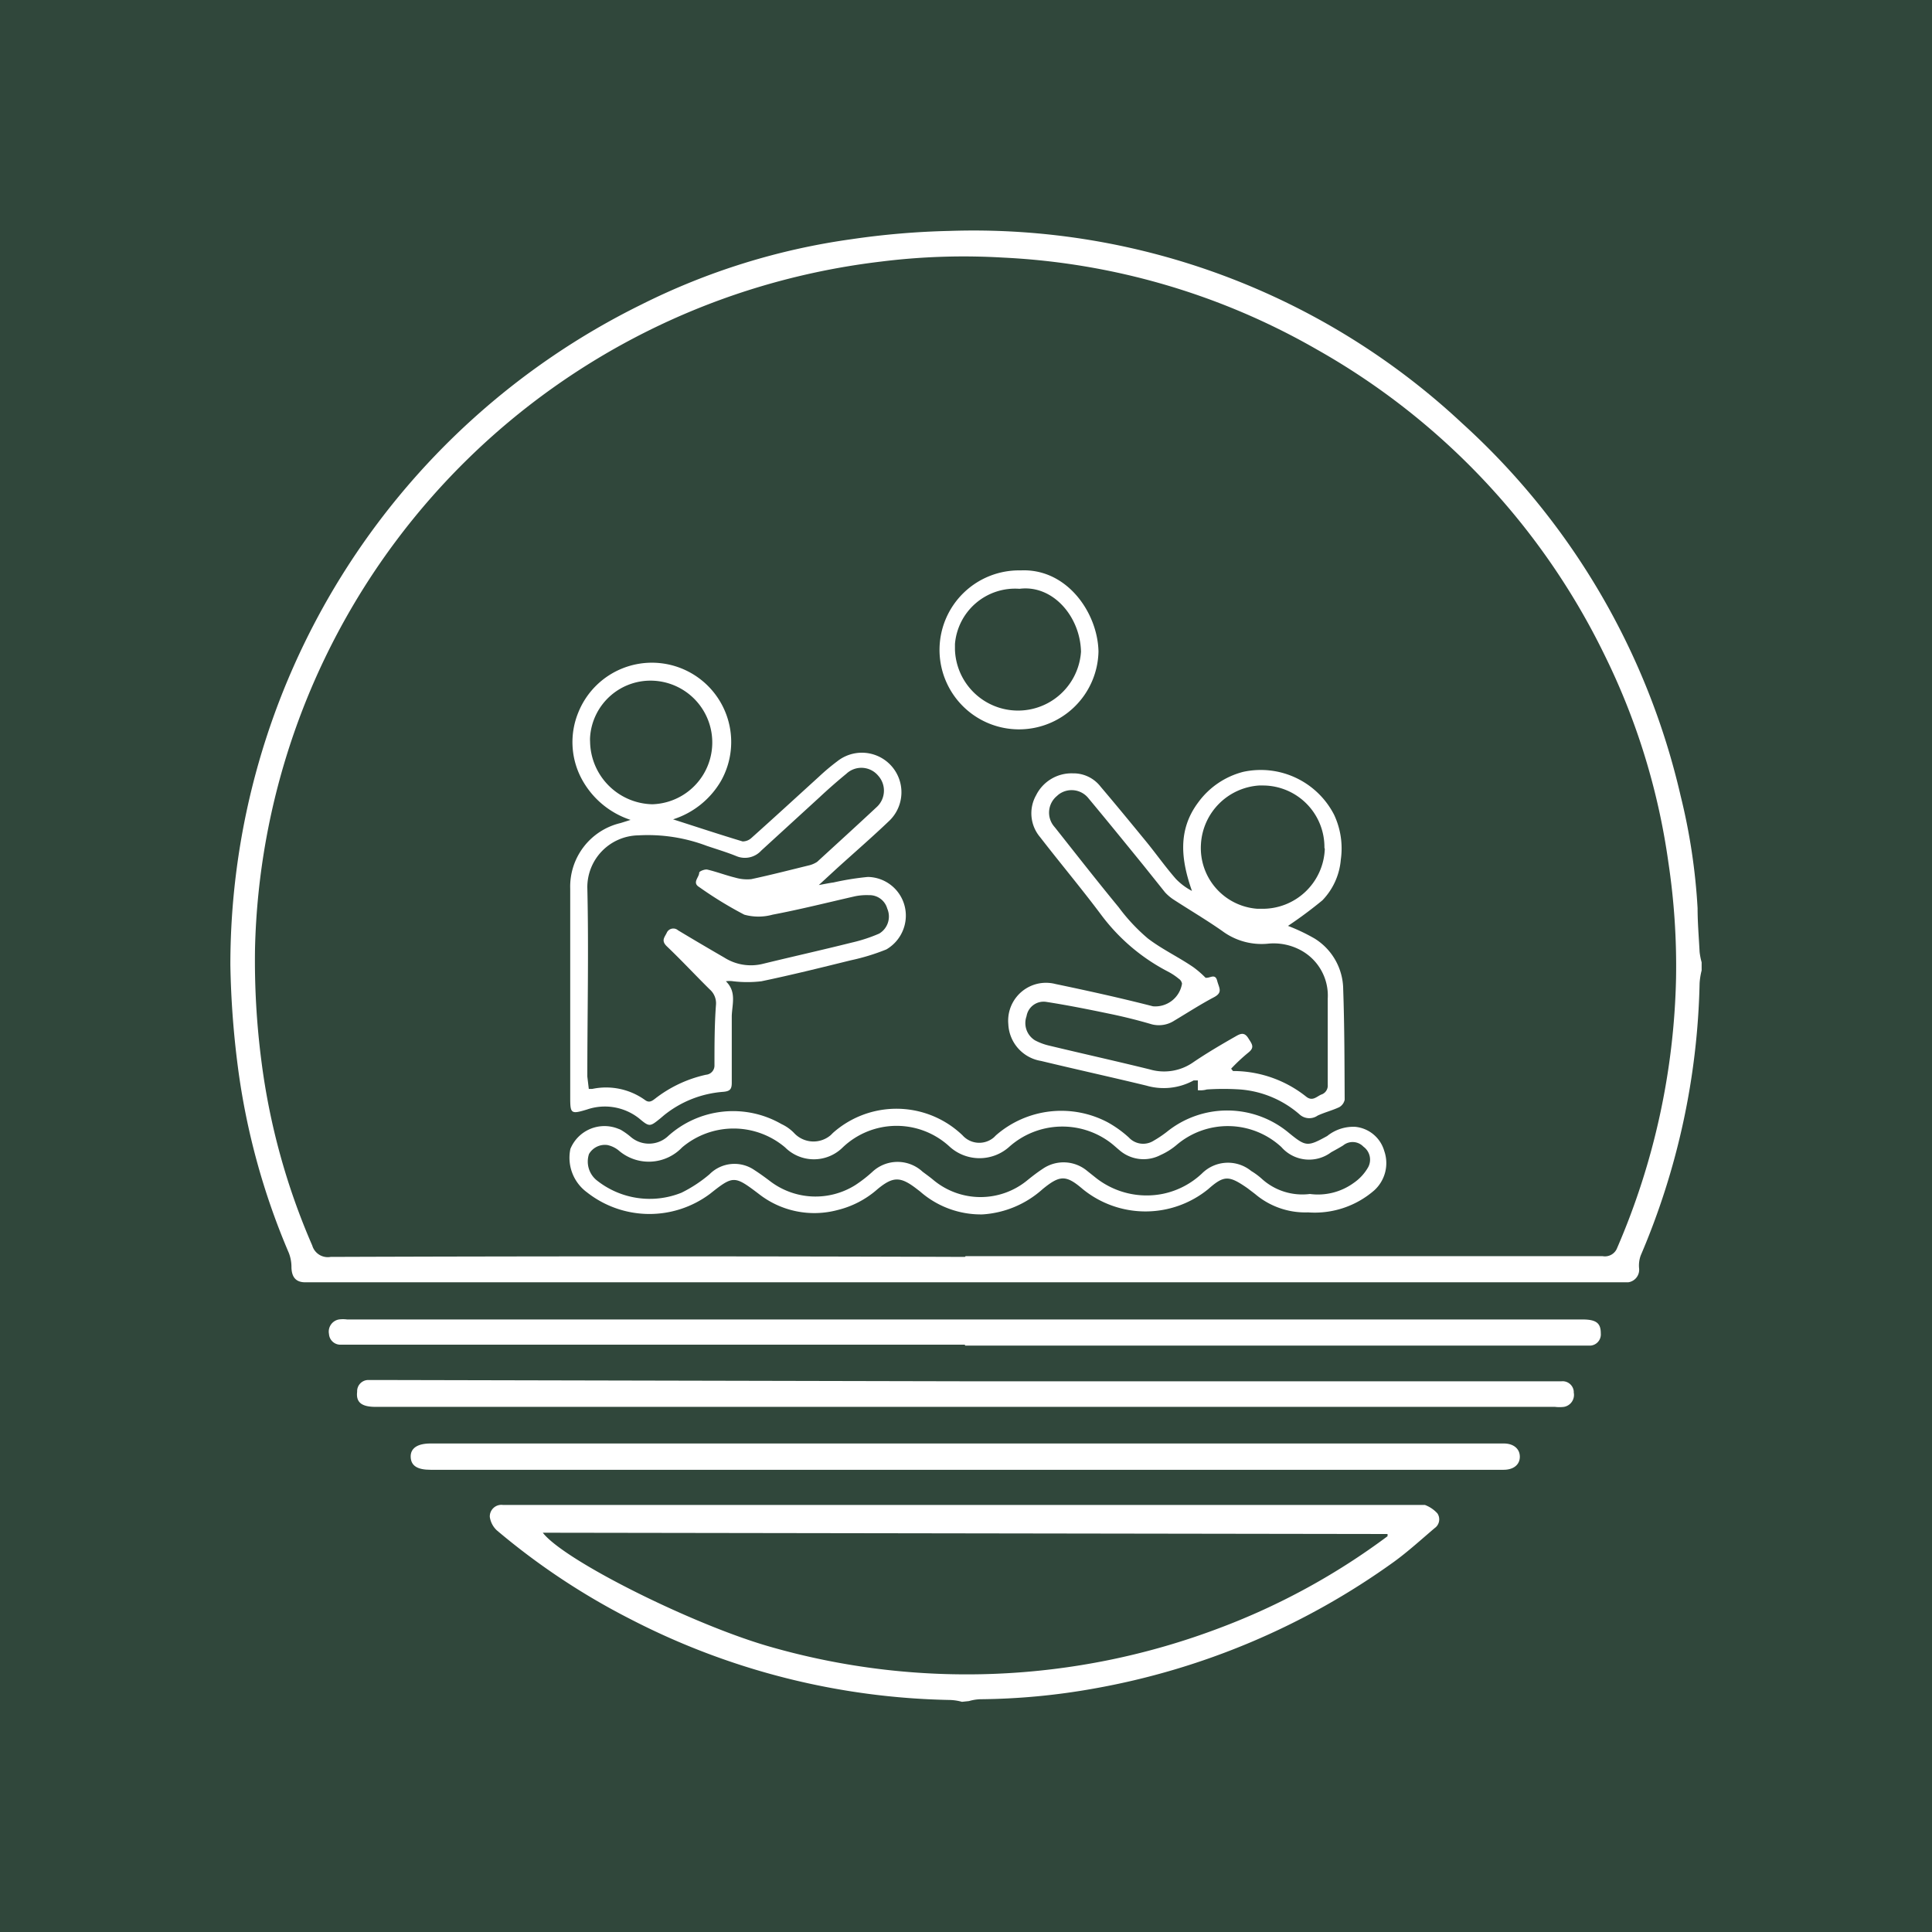
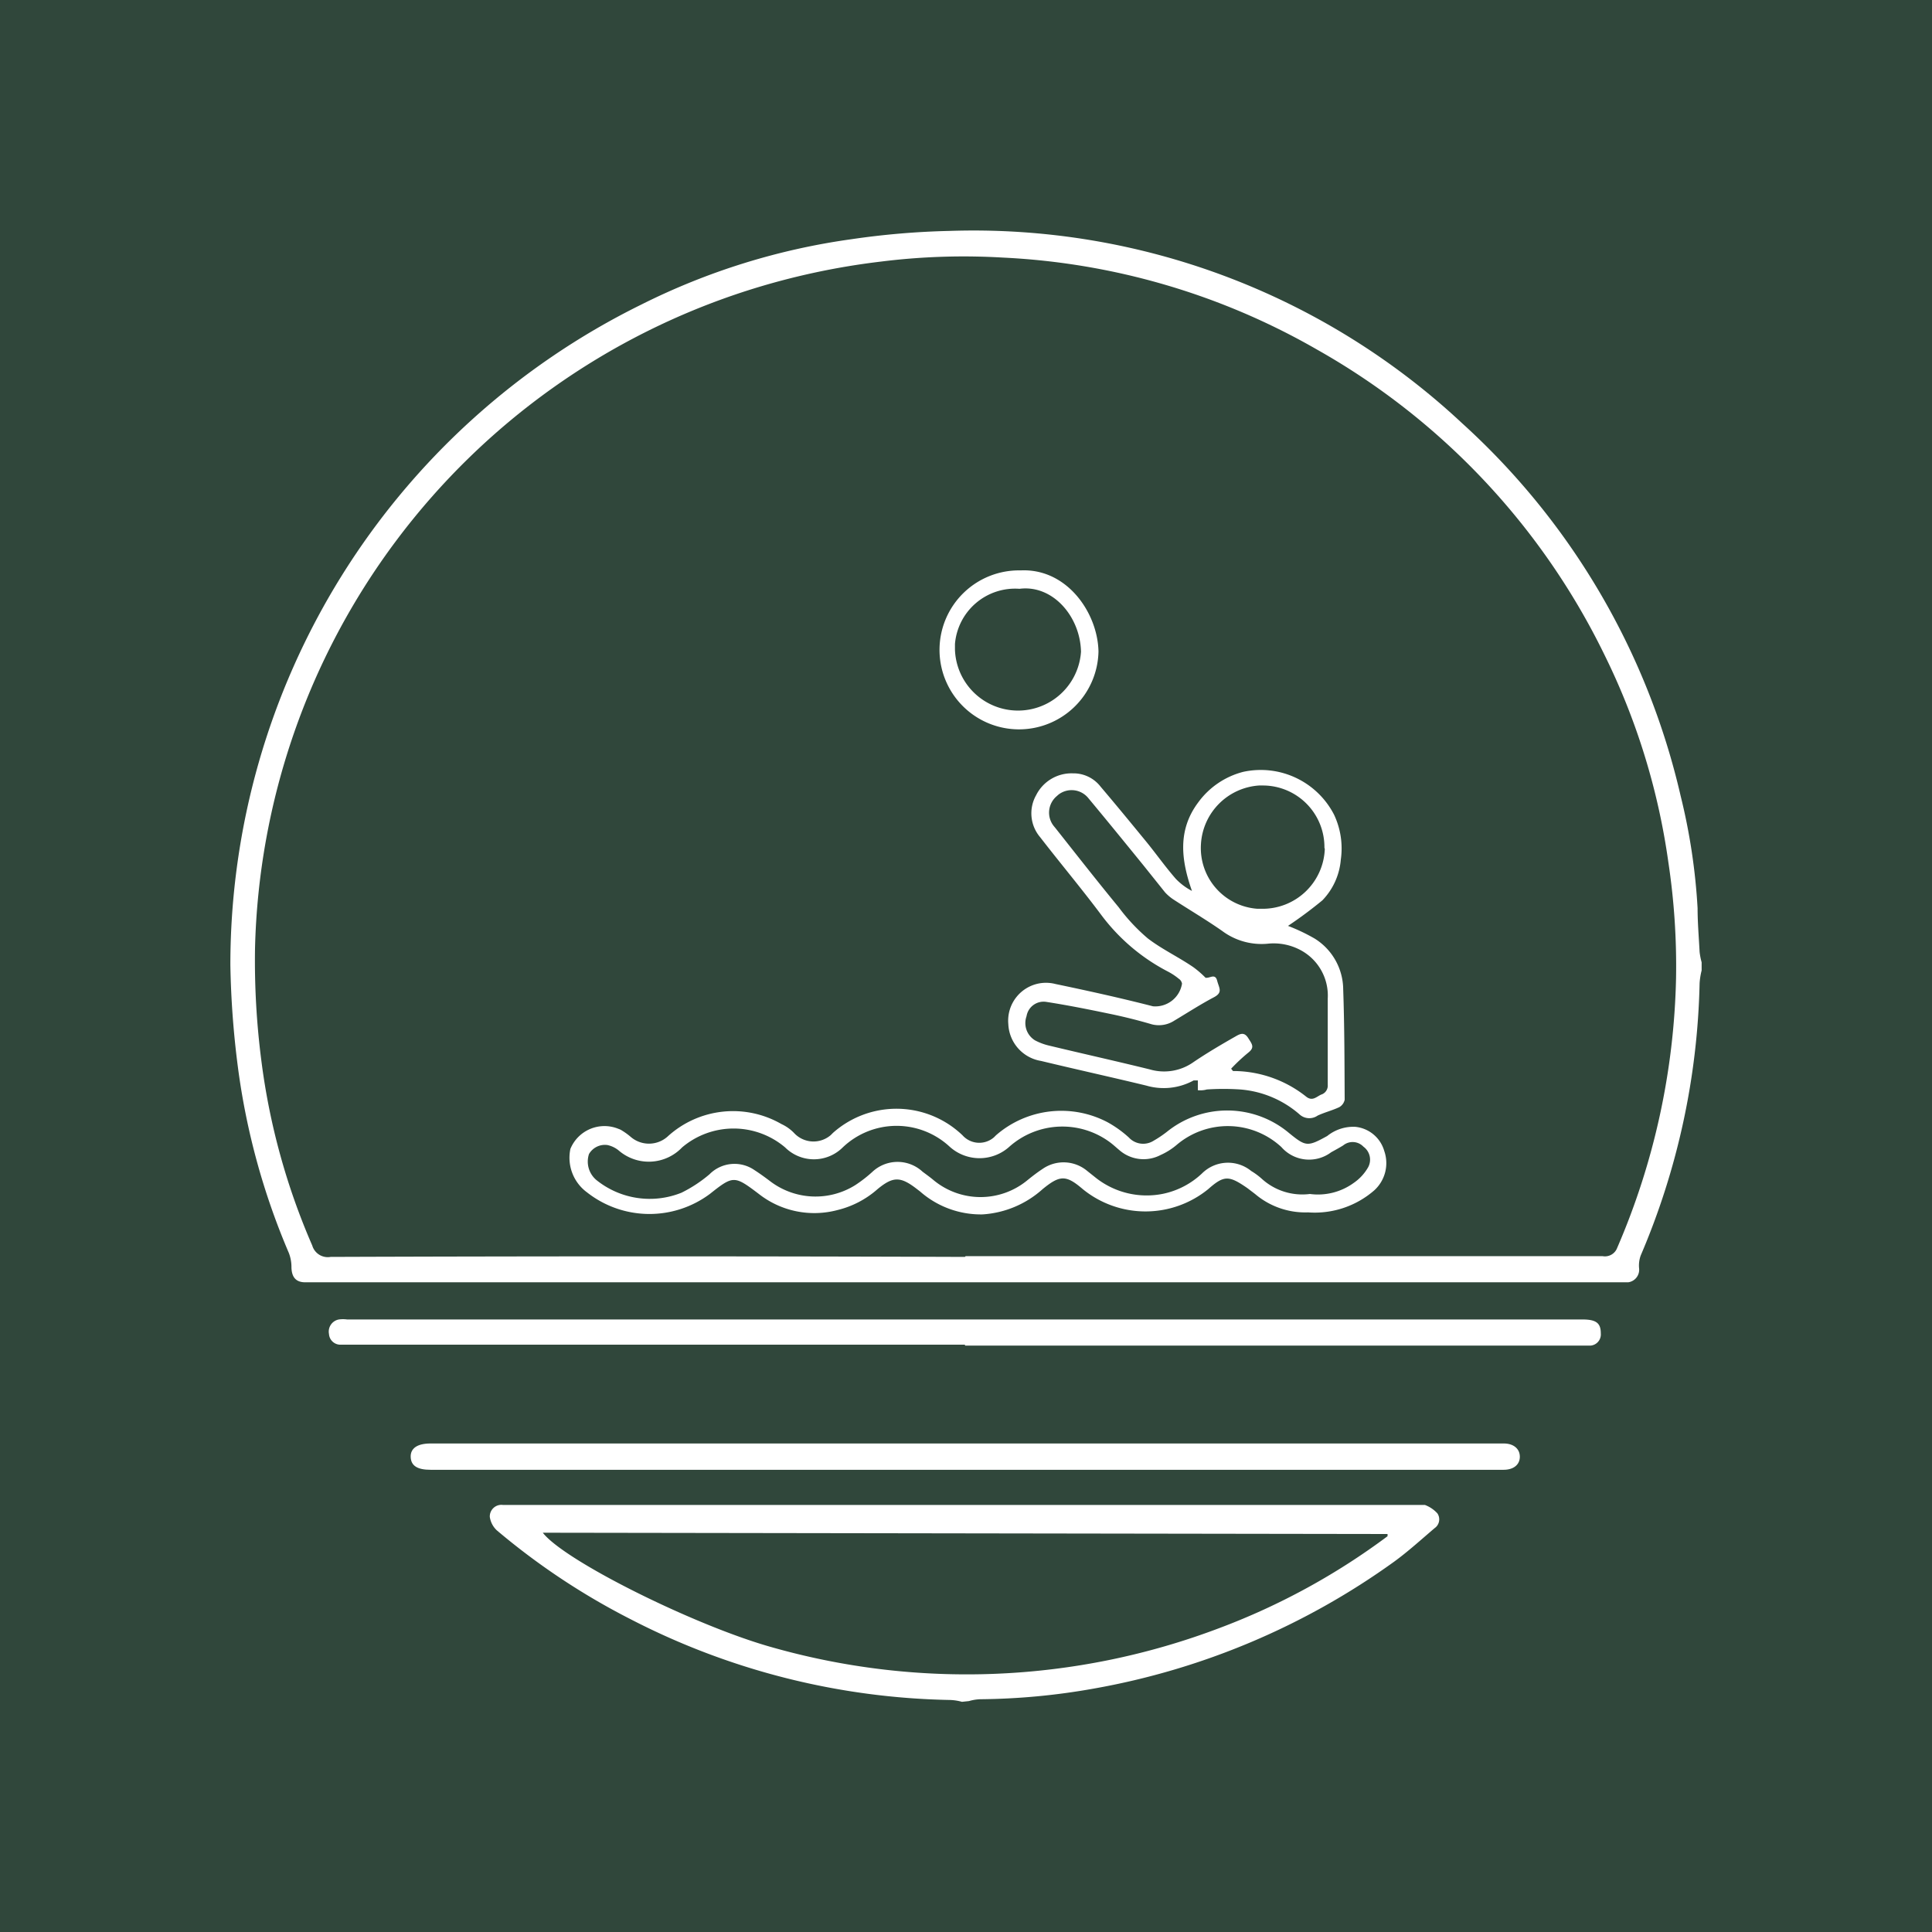
<svg xmlns="http://www.w3.org/2000/svg" id="Layer_1" data-name="Layer 1" viewBox="0 0 105 105">
  <defs>
    <style>.cls-1{fill:#30473b;}.cls-2{fill:#fff;}</style>
  </defs>
  <rect class="cls-1" x="-0.23" y="-0.23" width="105.45" height="105.45" />
  <path class="cls-2" d="M92.48,52.74a3.82,3.82,0,0,0-.11.69,39.73,39.73,0,0,1-3.2,14.8,1.61,1.61,0,0,0-.09.69.69.69,0,0,1-.59.77H16.59c-.51,0-.73-.28-.75-.79a2.14,2.14,0,0,0-.14-.8A38.29,38.29,0,0,1,12.93,58a49.16,49.16,0,0,1-.41-5.55,40,40,0,0,1,22.34-35.9A36.74,36.74,0,0,1,46.28,13a43.05,43.05,0,0,1,5.32-.45A38.89,38.89,0,0,1,79.46,23,39.19,39.19,0,0,1,91.34,43.26a33,33,0,0,1,.92,6.1c0,.79.07,1.59.11,2.38a3.69,3.69,0,0,0,.11.56Zm-40,15.53H87.1a.71.71,0,0,0,.79-.45,39,39,0,0,0,3.2-14.67,37.9,37.9,0,0,0-.42-6.3A37,37,0,0,0,87.2,35.59,38.3,38.3,0,0,0,71.58,19a37.85,37.85,0,0,0-17.06-5,36.25,36.25,0,0,0-6.67.22,39,39,0,0,0-7.23,1.57A38.51,38.51,0,0,0,13.86,51.53a42.42,42.42,0,0,0,.35,6.16,36.7,36.7,0,0,0,2.76,10,.88.88,0,0,0,1,.62q17.22-.06,34.47,0Z" />
  <path class="cls-2" d="M52.28,92.49a2.76,2.76,0,0,0-.64-.1A39.36,39.36,0,0,1,34.27,88,37.91,37.91,0,0,1,27,83.17a1.24,1.24,0,0,1-.38-.73.63.63,0,0,1,.71-.65H77.44a1.75,1.75,0,0,1,.68.46.58.58,0,0,1-.15.8c-.73.62-1.44,1.27-2.21,1.83a39.76,39.76,0,0,1-16.31,6.89,36.65,36.65,0,0,1-6.19.58,2.51,2.51,0,0,0-.6.1ZM29.5,83.3c1.17,1.52,8.17,5,12.33,6.19a38.74,38.74,0,0,0,24.42-1,37,37,0,0,0,9.16-5v-.12Z" />
  <path class="cls-2" d="M52.44,73.08H18.54a.62.62,0,0,1-.66-.58v0a.67.67,0,0,1,.54-.79h0a1.62,1.62,0,0,1,.44,0H86c.77,0,1,.21,1,.76a.61.61,0,0,1-.55.66h-34Z" />
-   <path class="cls-2" d="M52.46,75.07h32.4a.61.61,0,0,1,.67.54v.07a.66.66,0,0,1-.53.78h0a2,2,0,0,1-.49,0H20.41c-.76,0-1.07-.25-1-.82A.61.61,0,0,1,20,75h.62Z" />
  <path class="cls-2" d="M52.47,79.88H23.4c-.72,0-1.06-.22-1.08-.69s.35-.74,1.08-.74H81.73c.53,0,.87.29.87.72s-.34.71-.88.71Z" />
-   <path class="cls-2" d="M36.58,44.53c1.34.43,2.55.83,3.78,1.2a.71.71,0,0,0,.48-.19c1.23-1.1,2.45-2.22,3.67-3.33a11.68,11.68,0,0,1,1-.84,2.15,2.15,0,0,1,2.84,3.22c-.93.89-1.9,1.73-2.85,2.59l-1,.92c.34-.06.57-.11.8-.14a14.85,14.85,0,0,1,1.87-.3,2.1,2.1,0,0,1,2.06,2.15,2.13,2.13,0,0,1-1.06,1.79,11.64,11.64,0,0,1-1.93.59c-1.62.4-3.23.8-4.86,1.14a6.52,6.52,0,0,1-1.53,0,1.34,1.34,0,0,0-.4,0c.59.57.34,1.24.32,1.89v3.63c0,.36-.11.46-.48.49a5.8,5.8,0,0,0-3.2,1.27l-.2.17c-.57.46-.59.48-1.16,0a3,3,0,0,0-2.83-.48c-.89.27-.91.22-.91-.7V48.3a3.55,3.55,0,0,1,2.74-3.57l.54-.17a4.67,4.67,0,0,1-2.73-2.37,4.24,4.24,0,0,1-.11-3.47,4.31,4.31,0,1,1,7.75,3.73A4.64,4.64,0,0,1,36.58,44.53ZM32,59.18h.19a3.63,3.63,0,0,1,2.86.6c.21.16.36.08.54-.06a6.92,6.92,0,0,1,2.78-1.31.5.5,0,0,0,.46-.51.43.43,0,0,0,0,0c0-1.09,0-2.18.08-3.27a1,1,0,0,0-.34-.86c-.78-.77-1.54-1.59-2.34-2.35-.3-.3-.12-.47,0-.71a.39.39,0,0,1,.62-.15c.83.5,1.68,1,2.51,1.48a2.7,2.7,0,0,0,2.11.34c1.6-.39,3.21-.75,4.81-1.15a8.49,8.49,0,0,0,1.5-.49,1.08,1.08,0,0,0,.44-1.36,1,1,0,0,0-1-.73,3.17,3.17,0,0,0-.75.06c-1.49.34-3,.72-4.48,1a2.88,2.88,0,0,1-1.54,0A21.14,21.14,0,0,1,38,48.21c-.4-.24,0-.53,0-.78,0-.08.31-.2.44-.17.51.12,1,.31,1.53.44a2.27,2.27,0,0,0,.86.08c1.07-.23,2.12-.5,3.18-.76a1.44,1.44,0,0,0,.4-.18c1.09-1,2.19-2,3.26-3a1.21,1.21,0,0,0,.06-1.68A1.19,1.19,0,0,0,46,42.05h0c-.5.41-1,.85-1.46,1.28l-3.17,2.9a1.2,1.2,0,0,1-1.37.29c-.52-.21-1.06-.37-1.59-.55a9.07,9.07,0,0,0-3.72-.57,2.82,2.82,0,0,0-2.77,2.84c.08,3.42,0,6.84,0,10.27ZM35.59,37a3.29,3.29,0,0,0-3.52,3.06,2,2,0,0,0,0,.25,3.46,3.46,0,0,0,3.38,3.4A3.36,3.36,0,0,0,35.59,37Z" />
  <path class="cls-2" d="M65.1,59.25v-.53h-.23A3.38,3.38,0,0,1,62.3,59c-1.9-.46-3.81-.88-5.72-1.34a2.12,2.12,0,0,1-1.78-2,2.06,2.06,0,0,1,1.87-2.24,2.08,2.08,0,0,1,.7.06c1.77.37,3.54.76,5.29,1.21a1.47,1.47,0,0,0,1.58-1.23.4.4,0,0,0-.18-.27,3.35,3.35,0,0,0-.59-.39,10.61,10.61,0,0,1-3.63-3.09c-1.07-1.43-2.22-2.8-3.31-4.21a2,2,0,0,1-.22-2.28,2.15,2.15,0,0,1,2-1.19,1.86,1.86,0,0,1,1.51.73c.85,1,1.67,2,2.49,3,.53.65,1,1.32,1.59,2a3.38,3.38,0,0,0,.88.66c-.59-1.68-.79-3.3.34-4.81a4.37,4.37,0,0,1,2.44-1.66,4.48,4.48,0,0,1,4.94,2.32,4.3,4.3,0,0,1,.37,2.45,3.61,3.61,0,0,1-1,2.21A23.34,23.34,0,0,1,70,50.32a10.11,10.11,0,0,1,1.45.69A3.28,3.28,0,0,1,73,53.77c.07,2,.07,4,.08,6a.61.61,0,0,1-.29.4c-.38.18-.79.28-1.18.46a.79.79,0,0,1-1-.08,5.56,5.56,0,0,0-3.21-1.34,13.67,13.67,0,0,0-1.81,0A1.3,1.3,0,0,1,65.1,59.25Zm1.81-1.17c.07.09.09.12.11.13h.17A6.39,6.39,0,0,1,71,59.61c.33.25.54,0,.8-.12a.51.51,0,0,0,.36-.53V54.27a2.8,2.8,0,0,0-1.49-2.64,3.09,3.09,0,0,0-1.79-.34,3.58,3.58,0,0,1-2.45-.69c-.87-.61-1.79-1.15-2.68-1.73a2.54,2.54,0,0,1-.43-.37l-1.16-1.45c-1-1.23-2-2.46-3-3.66a1.17,1.17,0,0,0-1.64-.2l-.09.08a1.17,1.17,0,0,0-.13,1.66l.05.06c1.14,1.44,2.28,2.9,3.45,4.32A10.05,10.05,0,0,0,62.38,51c.77.59,1.65,1,2.47,1.56a5.26,5.26,0,0,1,.67.58h.06c.21,0,.47-.23.57.16s.32.63-.16.89c-.74.39-1.45.85-2.17,1.28a1.54,1.54,0,0,1-1.22.2q-1.12-.33-2.28-.57c-1.15-.24-2.3-.47-3.46-.65a.94.94,0,0,0-1.07.78,1.1,1.1,0,0,0,.46,1.31,3.14,3.14,0,0,0,.74.28c1.83.44,3.67.85,5.5,1.3a2.76,2.76,0,0,0,2.32-.36c.76-.52,1.58-1,2.37-1.45.26-.15.46-.21.66.11s.37.5,0,.79A9.81,9.81,0,0,0,66.91,58.08Zm5.07-12a3.35,3.35,0,0,0-3.31-3.39h-.24a3.39,3.39,0,0,0-3.16,3.17,3.31,3.31,0,0,0,3.07,3.53h.22A3.38,3.38,0,0,0,72,46.13Z" />
  <path class="cls-2" d="M71.09,65.89a4.21,4.21,0,0,1-2.88-1l-.42-.32c-1-.69-1.26-.71-2.13.06a5.4,5.4,0,0,1-6.81,0c-.91-.78-1.24-.78-2.19,0A5.39,5.39,0,0,1,53.4,66,5,5,0,0,1,50,64.75l-.17-.13c-.89-.69-1.29-.69-2.13,0a5.1,5.1,0,0,1-2.17,1.14,4.89,4.89,0,0,1-4.3-.88c-1.32-1-1.38-1-2.64,0a5.49,5.49,0,0,1-6.69-.08,2.33,2.33,0,0,1-.9-2.36,2,2,0,0,1,2.61-1.09.82.82,0,0,1,.19.09,3.72,3.72,0,0,1,.47.34,1.52,1.52,0,0,0,2,0,5.27,5.27,0,0,1,6.2-.69,2.28,2.28,0,0,1,.68.48,1.44,1.44,0,0,0,2,.12l.12-.12a5.19,5.19,0,0,1,6.46-.35,5.27,5.27,0,0,1,.58.48,1.22,1.22,0,0,0,1.71.11l.11-.11A5.4,5.4,0,0,1,60.21,61a6.1,6.1,0,0,1,1.14.82,1.06,1.06,0,0,0,1.34.18,6.2,6.2,0,0,0,.73-.49,5.22,5.22,0,0,1,6.64.07c.91.74,1,.75,2.07.16a2.27,2.27,0,0,1,1.52-.5,1.82,1.82,0,0,1,1.58,1.31,2,2,0,0,1-.55,2.15A4.93,4.93,0,0,1,71.09,65.89Zm.1-1a3.31,3.31,0,0,0,2.38-.6,2.59,2.59,0,0,0,.79-.86.87.87,0,0,0-.26-1.11.81.81,0,0,0-1.1-.07c-.21.13-.43.25-.65.37a2,2,0,0,1-2.71-.28,4.29,4.29,0,0,0-5.7-.11,3.66,3.66,0,0,1-.86.54,2,2,0,0,1-2.23-.25c-.18-.15-.35-.31-.54-.45a4.34,4.34,0,0,0-5.43.23,2.42,2.42,0,0,1-3.29,0,4.24,4.24,0,0,0-5.79.06,2.22,2.22,0,0,1-3.13,0h0a4.33,4.33,0,0,0-5.6,0,2.5,2.5,0,0,1-3.44.17,1.44,1.44,0,0,0-.62-.3,1,1,0,0,0-1,.49,1.31,1.31,0,0,0,.4,1.41,4.62,4.62,0,0,0,4.63.69,7.4,7.4,0,0,0,1.52-1A1.91,1.91,0,0,1,41,63.59c.31.2.61.42.9.64a4.07,4.07,0,0,0,4.58.18,7.39,7.39,0,0,0,.94-.73,2,2,0,0,1,2.72,0c.2.15.41.3.6.46a4,4,0,0,0,5.1,0c.26-.21.53-.42.82-.61a2,2,0,0,1,2.43.11l.49.39a4.46,4.46,0,0,0,3.63.85,4.39,4.39,0,0,0,2.12-1.11A2,2,0,0,1,68,63.64a3.8,3.8,0,0,1,.57.42A3.27,3.27,0,0,0,71.19,64.89Z" />
  <path class="cls-2" d="M55.47,31c2.52-.12,4.19,2.31,4.23,4.41A4.32,4.32,0,1,1,55.47,31Zm-.06,1A3.28,3.28,0,0,0,51.9,35c0,.1,0,.2,0,.31a3.43,3.43,0,0,0,6.85.11C58.71,33.51,57.22,31.77,55.41,32Z" />
</svg>